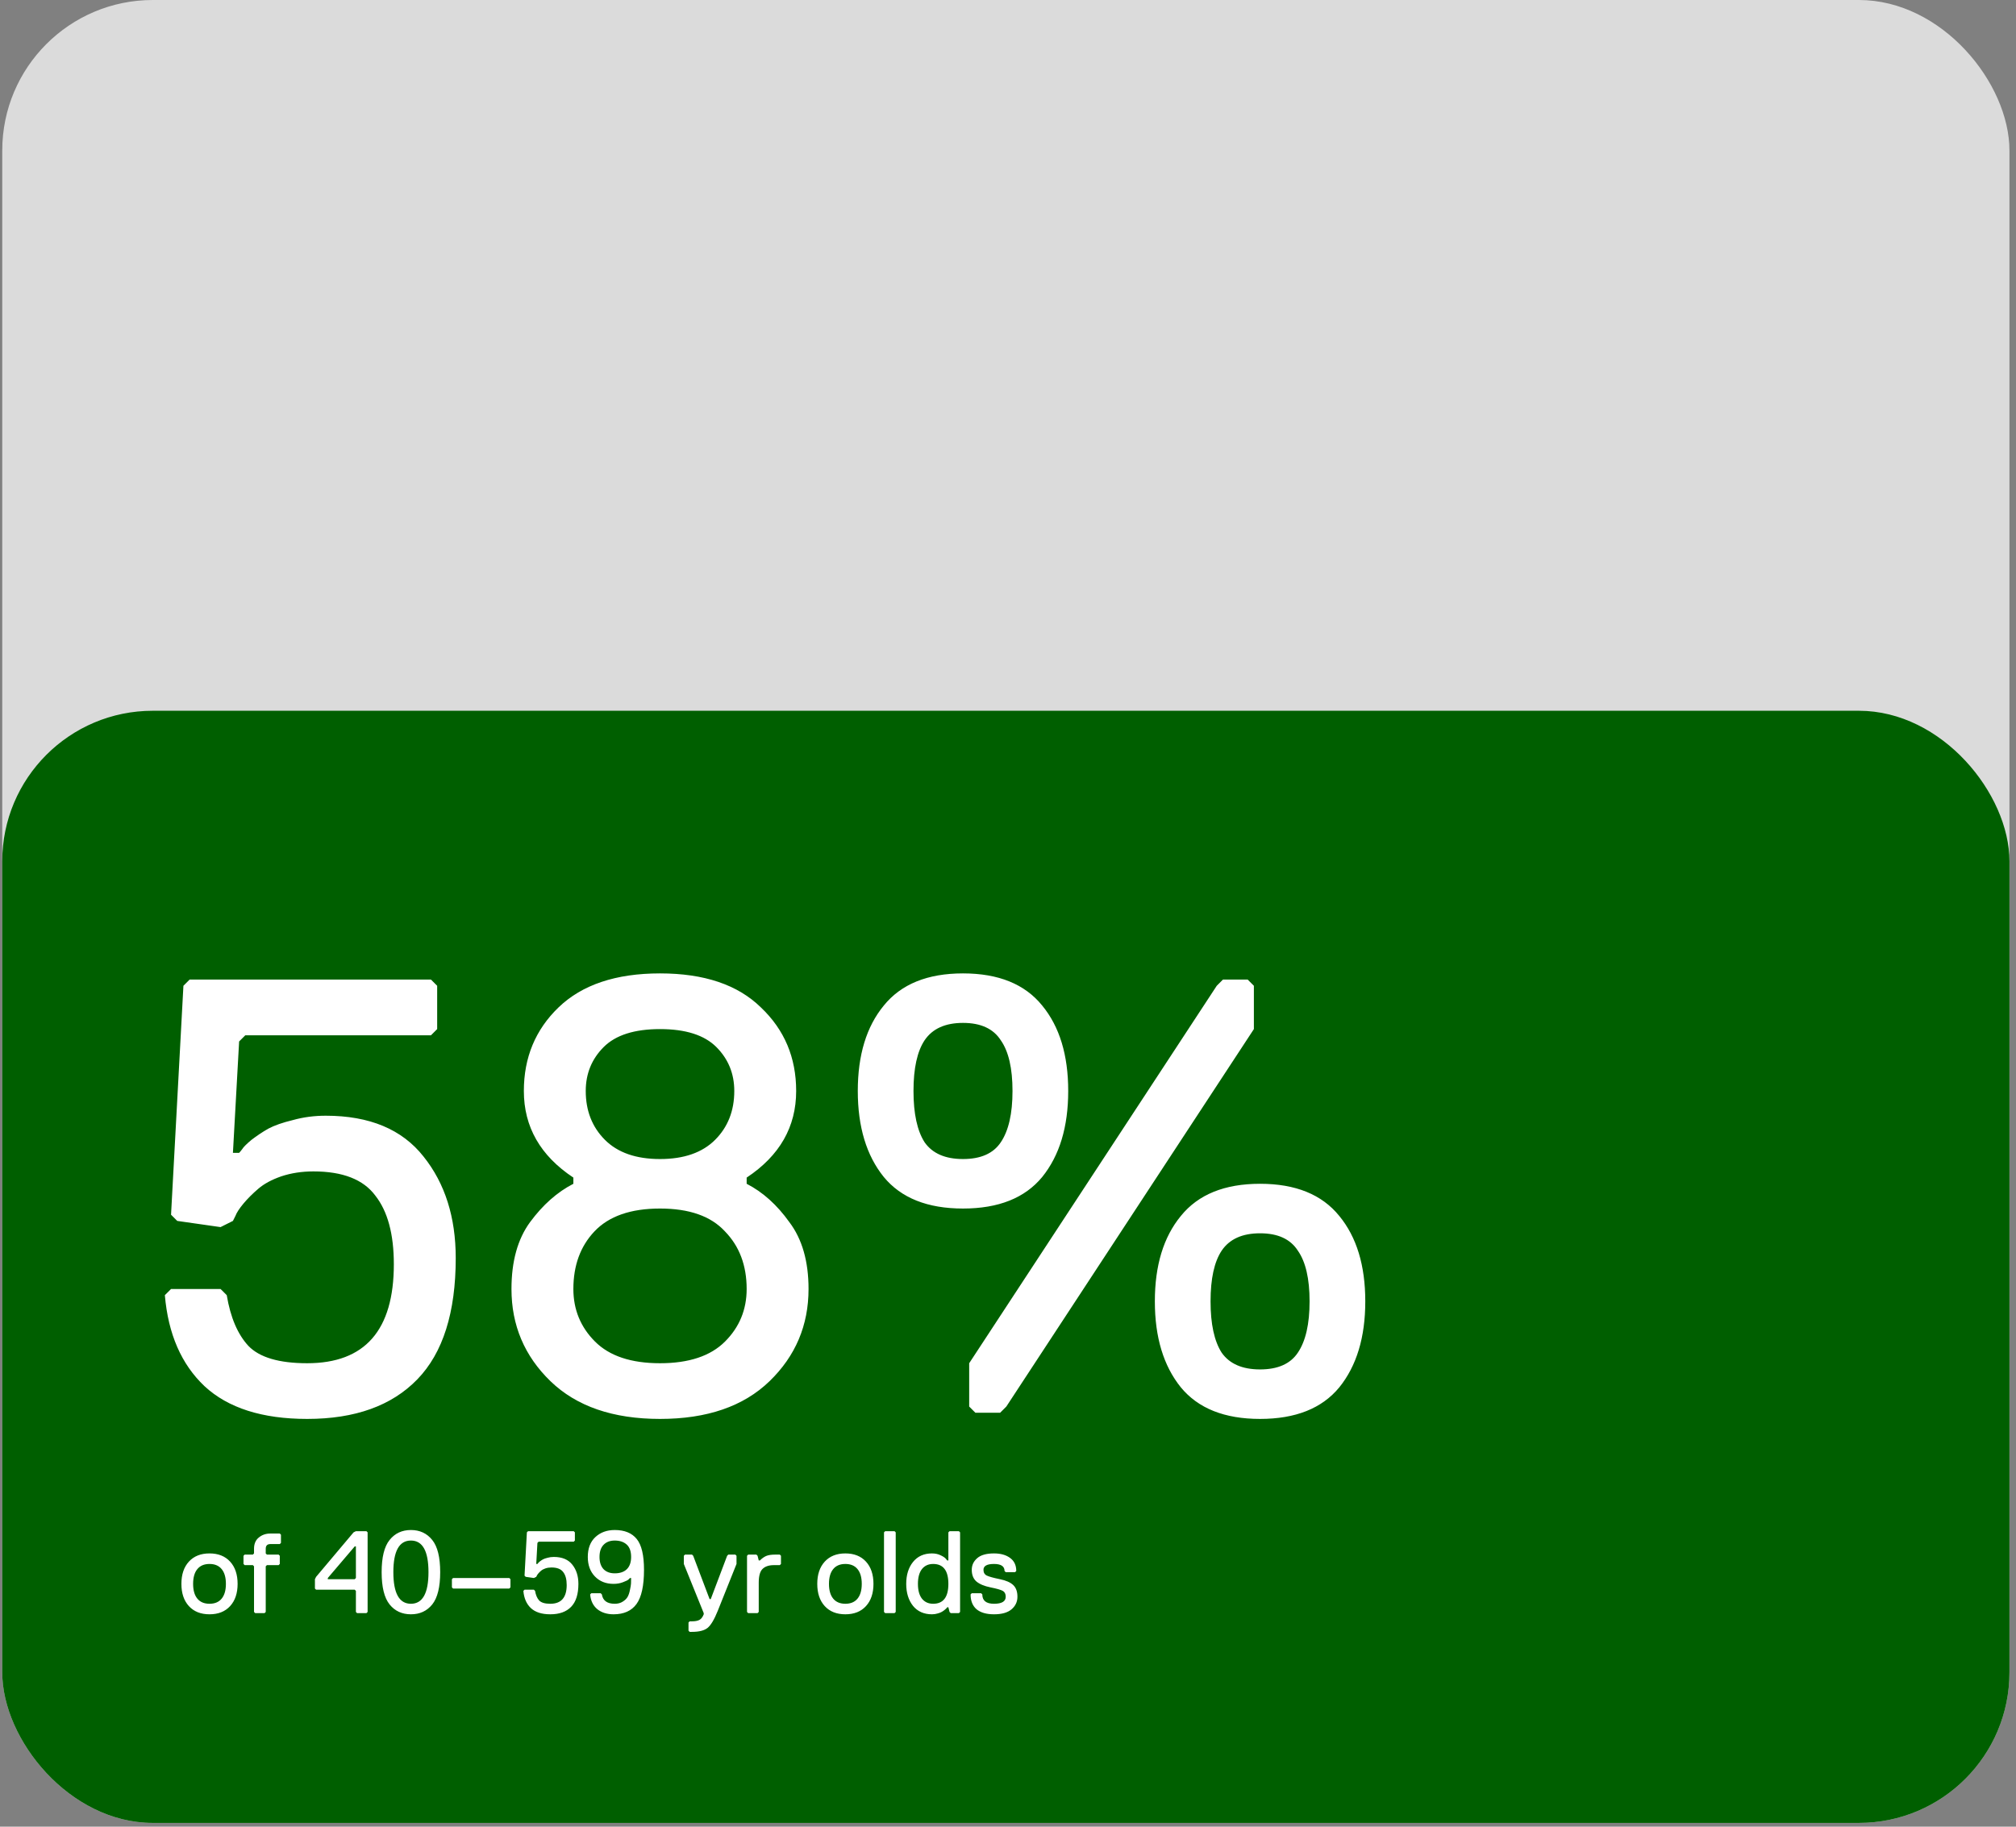
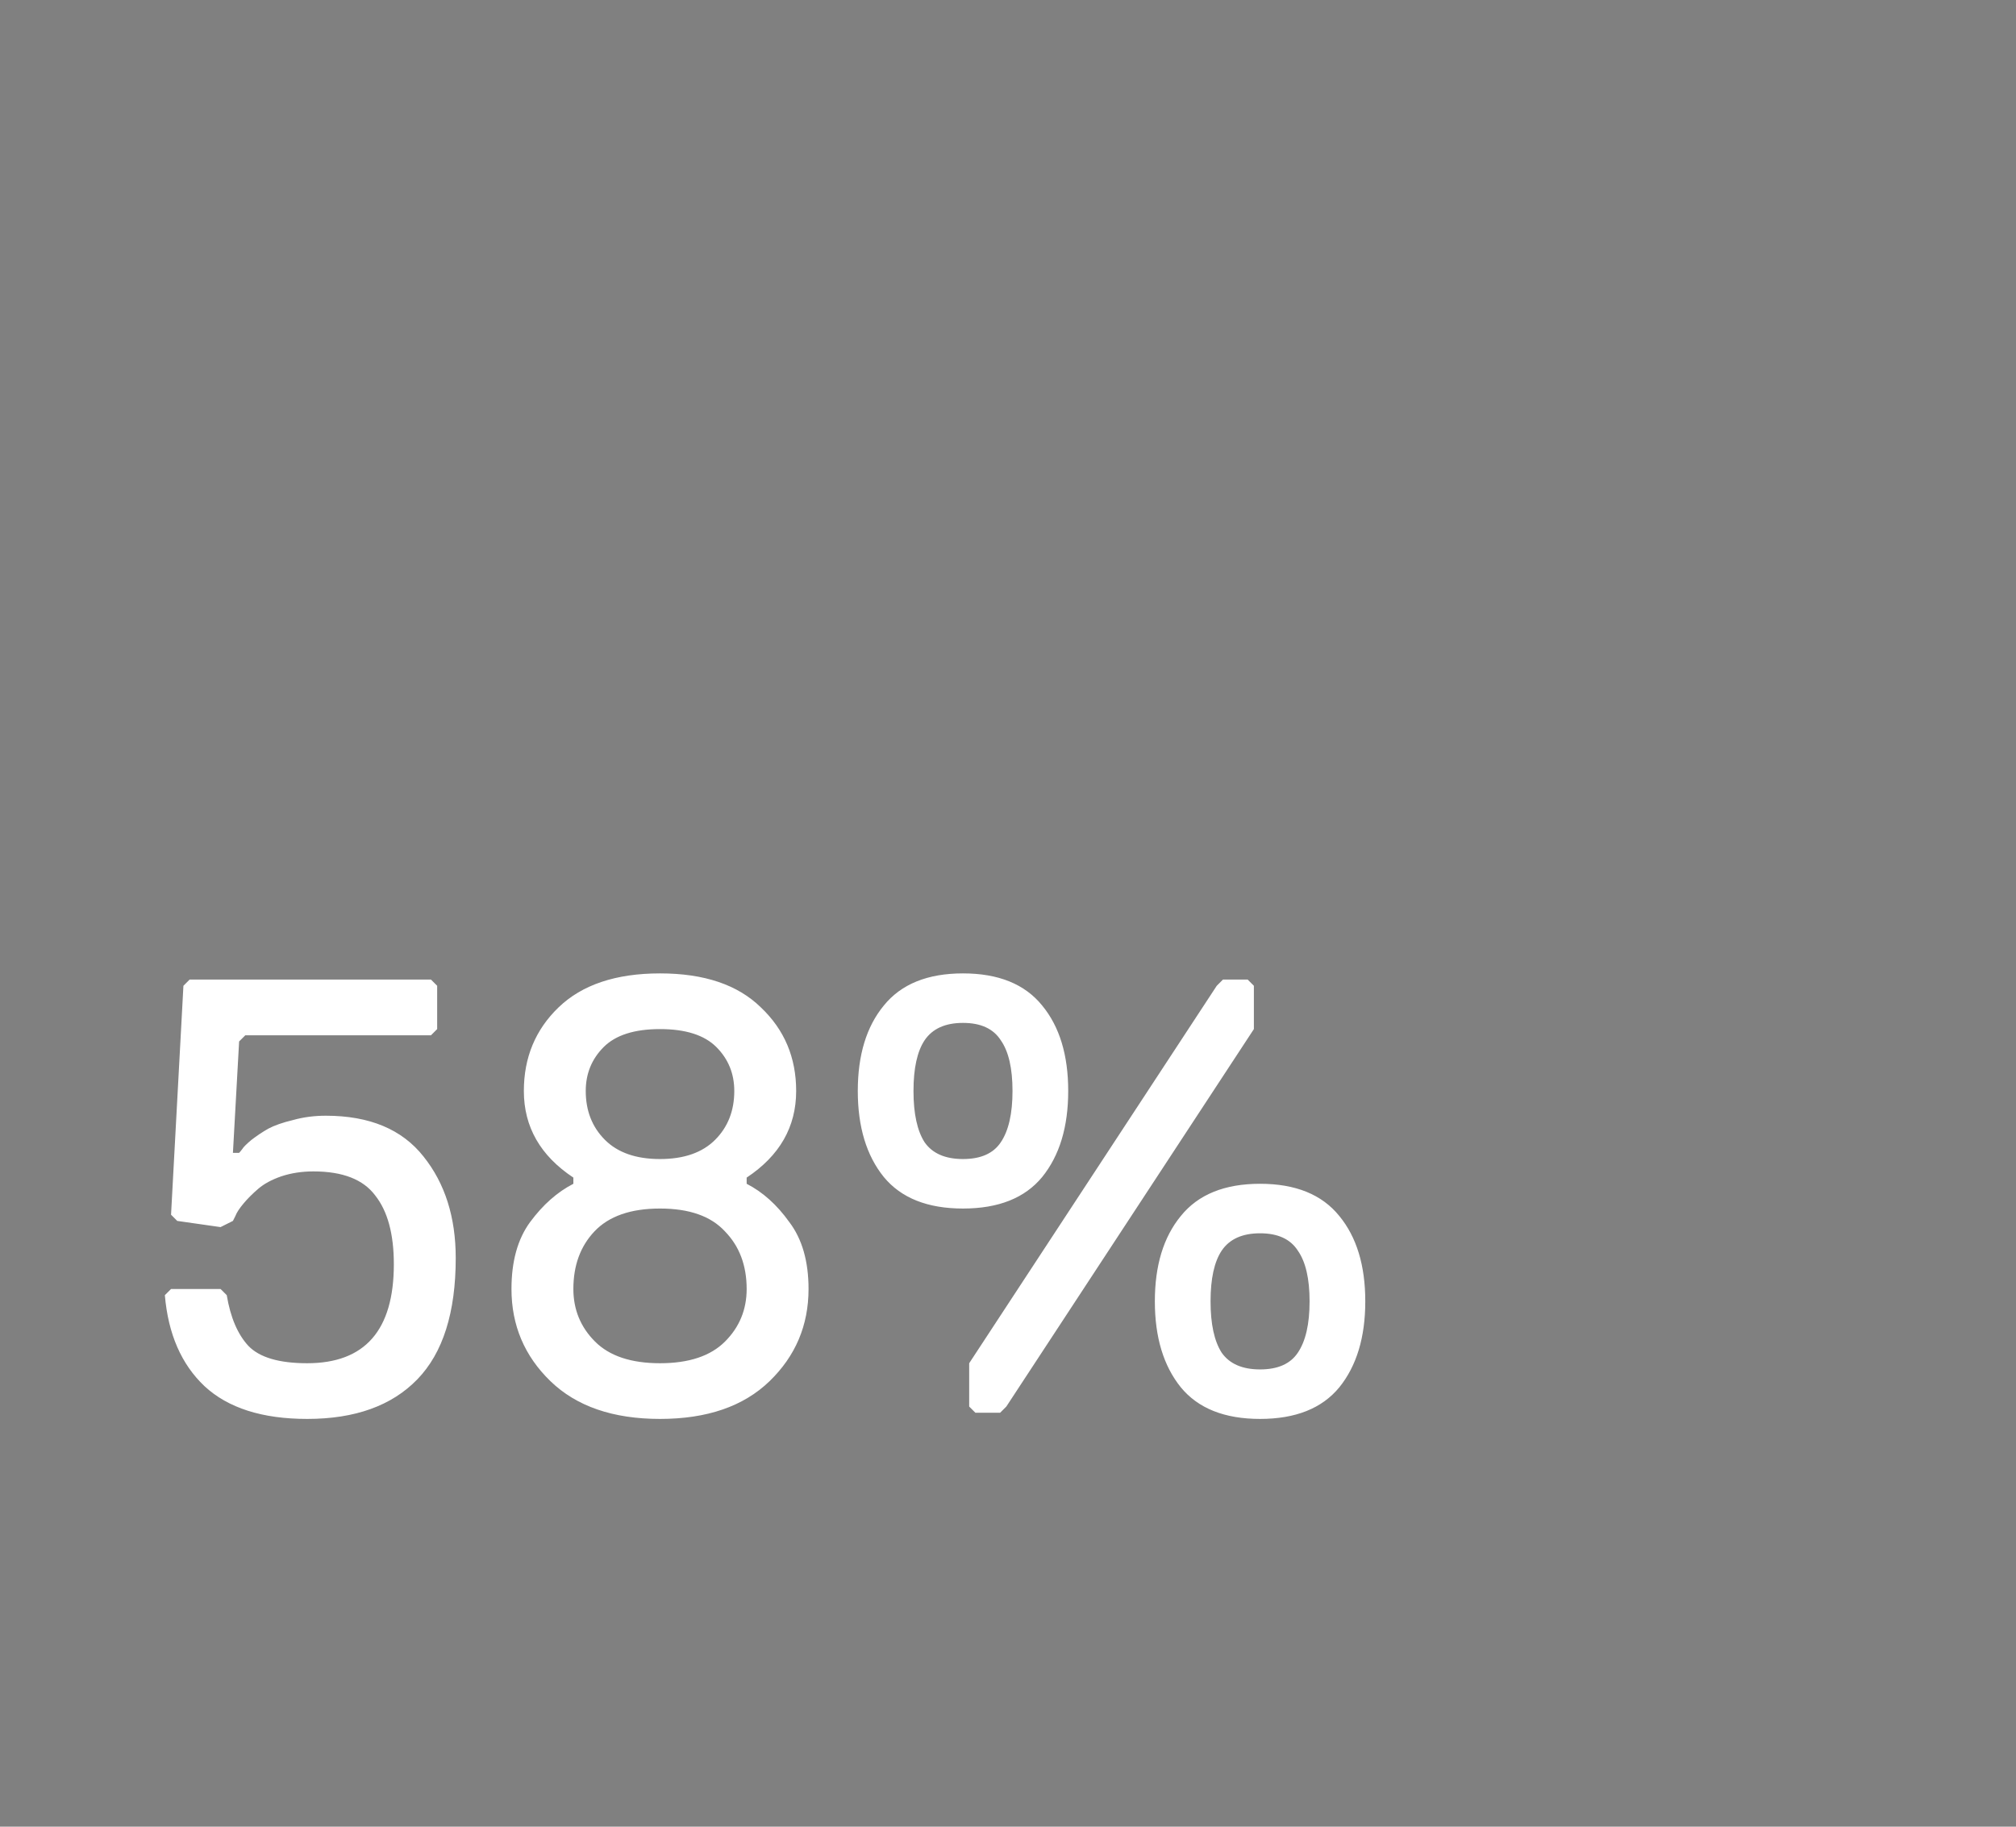
<svg xmlns="http://www.w3.org/2000/svg" width="224" height="203" viewBox="0 0 224 203" fill="none">
  <rect x="0" y="0" width="224" height="203" fill="#808080" stroke="none" />
-   <rect x="0.25" width="223.022" height="202.579" rx="16.727" fill="#DBDBDB" />
-   <rect x="0.25" y="78.987" width="223.022" height="123.592" rx="16.727" fill="#005F00" />
  <path d="M50.637 139.805C50.637 145.857 49.216 150.349 46.373 153.283C43.531 156.217 39.451 157.684 34.133 157.684C29.136 157.684 25.331 156.469 22.718 154.04C20.151 151.61 18.684 148.24 18.317 143.931L19.005 143.244H24.506L25.194 143.931C25.606 146.407 26.409 148.286 27.601 149.57C28.838 150.854 31.016 151.495 34.133 151.495C40.551 151.495 43.76 147.828 43.76 140.493C43.76 137.146 43.073 134.602 41.697 132.86C40.368 131.072 38.076 130.178 34.821 130.178C33.537 130.178 32.345 130.362 31.245 130.728C30.191 131.095 29.343 131.553 28.701 132.104C28.059 132.654 27.509 133.204 27.05 133.754C26.592 134.304 26.294 134.762 26.157 135.129L25.881 135.679L24.506 136.367L19.693 135.679L19.005 134.992L20.38 109.549L21.068 108.861H47.886L48.574 109.549V114.362L47.886 115.05H27.257L26.569 115.737L25.881 128.115H26.569C26.661 128.024 26.775 127.886 26.913 127.703C27.05 127.473 27.394 127.13 27.944 126.671C28.54 126.213 29.159 125.8 29.801 125.433C30.489 125.067 31.406 124.746 32.552 124.471C33.698 124.15 34.913 123.989 36.196 123.989C41.056 123.989 44.677 125.502 47.061 128.528C49.445 131.508 50.637 135.267 50.637 139.805ZM89.838 143.244C89.838 147.278 88.394 150.693 85.506 153.49C82.618 156.286 78.561 157.684 73.335 157.684C68.109 157.684 64.052 156.286 61.163 153.49C58.275 150.693 56.831 147.278 56.831 143.244C56.831 140.172 57.519 137.696 58.894 135.817C60.315 133.891 61.92 132.47 63.708 131.553V130.866C60.04 128.436 58.206 125.227 58.206 121.239C58.206 117.525 59.49 114.431 62.057 111.955C64.67 109.434 68.43 108.173 73.335 108.173C78.24 108.173 81.976 109.434 84.544 111.955C87.157 114.431 88.463 117.525 88.463 121.239C88.463 125.227 86.629 128.436 82.962 130.866V131.553C84.75 132.47 86.332 133.891 87.707 135.817C89.128 137.696 89.838 140.172 89.838 143.244ZM81.587 121.239C81.587 119.313 80.922 117.686 79.593 116.356C78.263 115.027 76.177 114.362 73.335 114.362C70.493 114.362 68.407 115.027 67.077 116.356C65.748 117.686 65.083 119.313 65.083 121.239C65.083 123.439 65.794 125.25 67.215 126.671C68.636 128.092 70.676 128.803 73.335 128.803C75.994 128.803 78.034 128.092 79.455 126.671C80.876 125.25 81.587 123.439 81.587 121.239ZM82.962 143.244C82.962 140.63 82.16 138.499 80.555 136.848C78.996 135.152 76.59 134.304 73.335 134.304C70.08 134.304 67.65 135.152 66.046 136.848C64.487 138.499 63.708 140.63 63.708 143.244C63.708 145.536 64.51 147.484 66.115 149.089C67.719 150.693 70.126 151.495 73.335 151.495C76.544 151.495 78.951 150.693 80.555 149.089C82.16 147.484 82.962 145.536 82.962 143.244ZM115.802 130.797C113.877 133.135 110.943 134.304 107 134.304C103.058 134.304 100.124 133.135 98.198 130.797C96.273 128.413 95.31 125.227 95.31 121.239C95.31 117.25 96.273 114.087 98.198 111.749C100.124 109.365 103.058 108.173 107 108.173C110.943 108.173 113.877 109.365 115.802 111.749C117.728 114.087 118.69 117.25 118.69 121.239C118.69 125.227 117.728 128.413 115.802 130.797ZM102.737 115.6C101.912 116.838 101.499 118.717 101.499 121.239C101.499 123.76 101.912 125.663 102.737 126.946C103.608 128.184 105.029 128.803 107 128.803C108.972 128.803 110.37 128.184 111.195 126.946C112.066 125.663 112.501 123.76 112.501 121.239C112.501 118.717 112.066 116.838 111.195 115.6C110.37 114.316 108.972 113.674 107 113.674C105.029 113.674 103.608 114.316 102.737 115.6ZM139.32 114.362L111.814 156.309L111.126 156.997H108.376L107.688 156.309V151.495L135.194 109.549L135.882 108.861H138.632L139.32 109.549V114.362ZM148.81 154.177C146.884 156.515 143.95 157.684 140.008 157.684C136.065 157.684 133.131 156.515 131.206 154.177C129.28 151.793 128.317 148.607 128.317 144.619C128.317 140.63 129.28 137.467 131.206 135.129C133.131 132.745 136.065 131.553 140.008 131.553C143.95 131.553 146.884 132.745 148.81 135.129C150.735 137.467 151.698 140.63 151.698 144.619C151.698 148.607 150.735 151.793 148.81 154.177ZM135.744 138.98C134.919 140.218 134.506 142.097 134.506 144.619C134.506 147.14 134.919 149.043 135.744 150.326C136.615 151.564 138.036 152.183 140.008 152.183C141.979 152.183 143.377 151.564 144.202 150.326C145.073 149.043 145.509 147.14 145.509 144.619C145.509 142.097 145.073 140.218 144.202 138.98C143.377 137.696 141.979 137.055 140.008 137.055C138.036 137.055 136.615 137.696 135.744 138.98Z" fill="white" />
-   <path d="M20.988 178.486C20.433 177.879 20.156 177.055 20.156 176.014C20.156 174.973 20.433 174.149 20.988 173.542C21.544 172.935 22.307 172.631 23.278 172.631C24.25 172.631 25.013 172.935 25.568 173.542C26.123 174.149 26.401 174.973 26.401 176.014C26.401 177.055 26.123 177.879 25.568 178.486C25.013 179.093 24.25 179.396 23.278 179.396C22.307 179.396 21.544 179.093 20.988 178.486ZM21.925 174.375C21.613 174.756 21.457 175.303 21.457 176.014C21.457 176.725 21.613 177.272 21.925 177.653C22.238 178.035 22.689 178.226 23.278 178.226C23.868 178.226 24.319 178.035 24.631 177.653C24.944 177.272 25.1 176.725 25.1 176.014C25.1 175.303 24.944 174.756 24.631 174.375C24.319 173.993 23.868 173.802 23.278 173.802C22.689 173.802 22.238 173.993 21.925 174.375ZM31.088 173.802L30.957 173.932H29.657L29.526 174.063V179.136L29.396 179.266H28.355L28.225 179.136V174.063L28.095 173.932H27.185L27.055 173.802V172.892L27.185 172.762H28.095L28.225 172.631V172.111C28.225 171.565 28.403 171.148 28.759 170.862C29.114 170.567 29.544 170.42 30.047 170.42H31.088L31.218 170.55V171.461L31.088 171.591H30.047C29.7 171.591 29.526 171.764 29.526 172.111V172.631L29.657 172.762H30.957L31.088 172.892V173.802ZM40.846 179.136L40.716 179.266H39.675L39.545 179.136V176.795L39.415 176.664H35.122L34.992 176.534V175.494L35.122 175.233L39.285 170.29L39.545 170.16H40.716L40.846 170.29V179.136ZM39.545 175.363V171.851H39.415L36.423 175.363V175.494H39.415L39.545 175.363ZM43.29 178.304C42.7 177.566 42.405 176.37 42.405 174.713C42.405 173.056 42.7 171.864 43.29 171.135C43.879 170.398 44.669 170.03 45.657 170.03C46.646 170.03 47.435 170.398 48.025 171.135C48.615 171.864 48.91 173.056 48.91 174.713C48.91 176.37 48.615 177.566 48.025 178.304C47.435 179.032 46.646 179.396 45.657 179.396C44.669 179.396 43.879 179.032 43.29 178.304ZM45.657 171.2C44.356 171.2 43.706 172.371 43.706 174.713C43.706 177.055 44.356 178.226 45.657 178.226C46.958 178.226 47.609 177.055 47.609 174.713C47.609 172.371 46.958 171.2 45.657 171.2ZM56.717 176.404L56.586 176.534H50.342L50.212 176.404V175.494L50.342 175.363H56.586L56.717 175.494V176.404ZM64.267 176.014C64.267 177.159 63.998 178.009 63.46 178.564C62.922 179.119 62.151 179.396 61.144 179.396C60.199 179.396 59.479 179.167 58.985 178.707C58.499 178.247 58.222 177.61 58.152 176.795L58.282 176.664H59.323L59.453 176.795C59.531 177.263 59.683 177.618 59.908 177.861C60.143 178.104 60.555 178.226 61.144 178.226C62.359 178.226 62.966 177.532 62.966 176.144C62.966 175.511 62.836 175.03 62.575 174.7C62.324 174.362 61.89 174.193 61.275 174.193C61.032 174.193 60.806 174.227 60.598 174.297C60.398 174.366 60.238 174.453 60.117 174.557C59.995 174.661 59.891 174.765 59.804 174.869C59.718 174.973 59.661 175.06 59.635 175.129L59.583 175.233L59.323 175.363L58.412 175.233L58.282 175.103L58.542 170.29L58.673 170.16H63.746L63.876 170.29V171.2L63.746 171.33H59.843L59.713 171.461L59.583 173.802H59.713C59.731 173.785 59.752 173.759 59.778 173.724C59.804 173.681 59.869 173.616 59.974 173.529C60.086 173.442 60.203 173.364 60.325 173.295C60.455 173.226 60.628 173.165 60.845 173.113C61.062 173.052 61.292 173.022 61.535 173.022C62.454 173.022 63.139 173.308 63.59 173.88C64.041 174.444 64.267 175.155 64.267 176.014ZM71.556 174.453C71.556 176.222 71.279 177.488 70.724 178.252C70.168 179.015 69.319 179.396 68.174 179.396C67.445 179.396 66.842 179.206 66.365 178.824C65.897 178.434 65.632 177.887 65.572 177.185L65.702 177.055H66.743L66.873 177.185C66.985 177.879 67.463 178.226 68.304 178.226C68.651 178.226 68.946 178.148 69.188 177.991C69.44 177.835 69.622 177.657 69.735 177.458C69.848 177.259 69.934 177.003 69.995 176.69C70.064 176.378 70.103 176.14 70.112 175.975C70.121 175.81 70.125 175.606 70.125 175.363H69.995C69.952 175.416 69.891 175.476 69.813 175.546C69.735 175.615 69.535 175.71 69.214 175.832C68.902 175.953 68.555 176.014 68.174 176.014C67.324 176.014 66.634 175.741 66.105 175.194C65.576 174.648 65.311 173.924 65.311 173.022C65.311 172.076 65.589 171.343 66.144 170.823C66.708 170.294 67.428 170.03 68.304 170.03C69.397 170.03 70.212 170.363 70.75 171.031C71.287 171.69 71.556 172.831 71.556 174.453ZM67.055 171.682C66.76 171.994 66.612 172.441 66.612 173.022C66.612 173.603 66.76 174.054 67.055 174.375C67.358 174.687 67.775 174.843 68.304 174.843C68.894 174.843 69.344 174.687 69.657 174.375C69.969 174.063 70.125 173.612 70.125 173.022C70.125 172.397 69.96 171.938 69.631 171.643C69.301 171.348 68.859 171.2 68.304 171.2C67.775 171.2 67.358 171.361 67.055 171.682ZM81.835 173.802L79.753 179.006C79.363 179.978 78.986 180.611 78.621 180.906C78.257 181.2 77.68 181.348 76.891 181.348H76.631L76.501 181.218V180.307L76.631 180.177H76.891C77.238 180.177 77.511 180.125 77.711 180.021C77.91 179.917 78.071 179.709 78.192 179.396V179.266L75.981 173.802V172.892L76.111 172.762H76.891L77.021 172.892L78.843 177.705H78.973L80.794 172.892L80.924 172.762H81.705L81.835 172.892V173.802ZM86.775 173.802L86.645 173.932H85.995C85.431 173.932 85.006 174.076 84.72 174.362C84.442 174.639 84.304 175.147 84.304 175.884V179.136L84.174 179.266H83.133L83.003 179.136V172.892L83.133 172.762H84.043L84.174 172.892L84.304 173.412H84.434C84.659 173.187 84.889 173.022 85.123 172.918C85.366 172.814 85.7 172.762 86.125 172.762H86.645L86.775 172.892V173.802ZM91.639 178.486C91.084 177.879 90.807 177.055 90.807 176.014C90.807 174.973 91.084 174.149 91.639 173.542C92.195 172.935 92.958 172.631 93.929 172.631C94.901 172.631 95.664 172.935 96.219 173.542C96.774 174.149 97.052 174.973 97.052 176.014C97.052 177.055 96.774 177.879 96.219 178.486C95.664 179.093 94.901 179.396 93.929 179.396C92.958 179.396 92.195 179.093 91.639 178.486ZM92.576 174.375C92.264 174.756 92.108 175.303 92.108 176.014C92.108 176.725 92.264 177.272 92.576 177.653C92.888 178.035 93.339 178.226 93.929 178.226C94.519 178.226 94.97 178.035 95.282 177.653C95.594 177.272 95.751 176.725 95.751 176.014C95.751 175.303 95.594 174.756 95.282 174.375C94.97 173.993 94.519 173.802 93.929 173.802C93.339 173.802 92.888 173.993 92.576 174.375ZM99.524 179.136L99.394 179.266H98.353L98.223 179.136V170.29L98.353 170.16H99.394L99.524 170.29V179.136ZM106.676 179.136L106.545 179.266H105.635L105.505 179.136L105.375 178.616H105.245C105.227 178.633 105.205 178.664 105.179 178.707C105.153 178.742 105.088 178.802 104.984 178.889C104.88 178.976 104.767 179.054 104.646 179.123C104.533 179.193 104.377 179.253 104.178 179.305C103.978 179.366 103.77 179.396 103.553 179.396C102.66 179.396 101.957 179.084 101.446 178.46C100.943 177.827 100.691 177.011 100.691 176.014C100.691 175.017 100.943 174.206 101.446 173.581C101.957 172.948 102.66 172.631 103.553 172.631C103.9 172.631 104.212 172.696 104.49 172.827C104.776 172.957 104.976 173.087 105.088 173.217L105.245 173.412H105.375V170.29L105.505 170.16H106.545L106.676 170.29V179.136ZM103.683 178.226C104.811 178.226 105.375 177.488 105.375 176.014C105.375 174.54 104.811 173.802 103.683 173.802C103.154 173.802 102.738 173.993 102.434 174.375C102.14 174.756 101.992 175.303 101.992 176.014C101.992 176.725 102.14 177.272 102.434 177.653C102.738 178.035 103.154 178.226 103.683 178.226ZM113.048 177.445C113.048 178.009 112.827 178.477 112.384 178.85C111.951 179.214 111.304 179.396 110.446 179.396C109.605 179.396 108.958 179.21 108.507 178.837C108.065 178.455 107.844 177.905 107.844 177.185L107.974 177.055H109.015L109.145 177.185C109.145 177.879 109.579 178.226 110.446 178.226C111.313 178.226 111.747 177.965 111.747 177.445C111.747 177.133 111.638 176.916 111.422 176.795C111.205 176.673 110.749 176.543 110.056 176.404C109.37 176.265 108.85 176.049 108.494 175.754C108.147 175.45 107.974 175.017 107.974 174.453C107.974 173.941 108.173 173.512 108.572 173.165C108.971 172.809 109.596 172.631 110.446 172.631C111.192 172.631 111.79 172.801 112.241 173.139C112.692 173.468 112.918 173.95 112.918 174.583L112.788 174.713H111.747L111.617 174.583C111.617 174.063 111.226 173.802 110.446 173.802C109.665 173.802 109.275 174.019 109.275 174.453C109.275 174.756 109.396 174.969 109.639 175.09C109.891 175.212 110.376 175.346 111.096 175.494C111.773 175.632 112.267 175.849 112.579 176.144C112.892 176.439 113.048 176.873 113.048 177.445Z" fill="white" />
</svg>